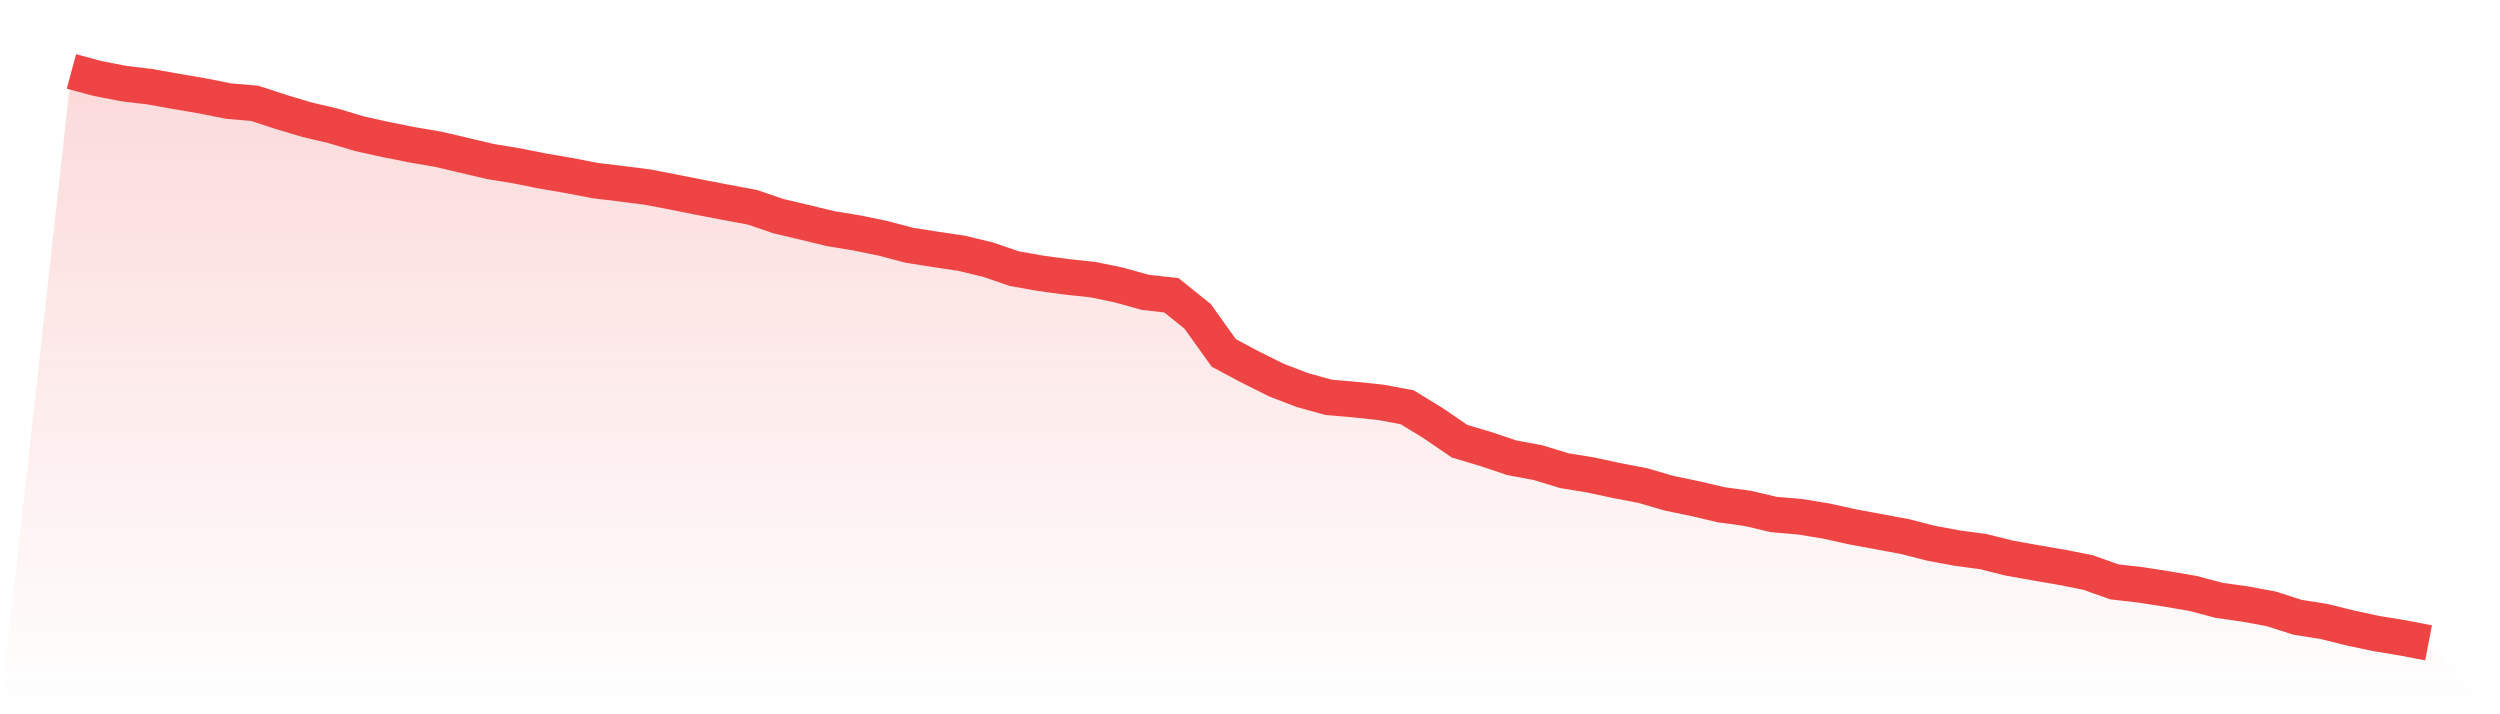
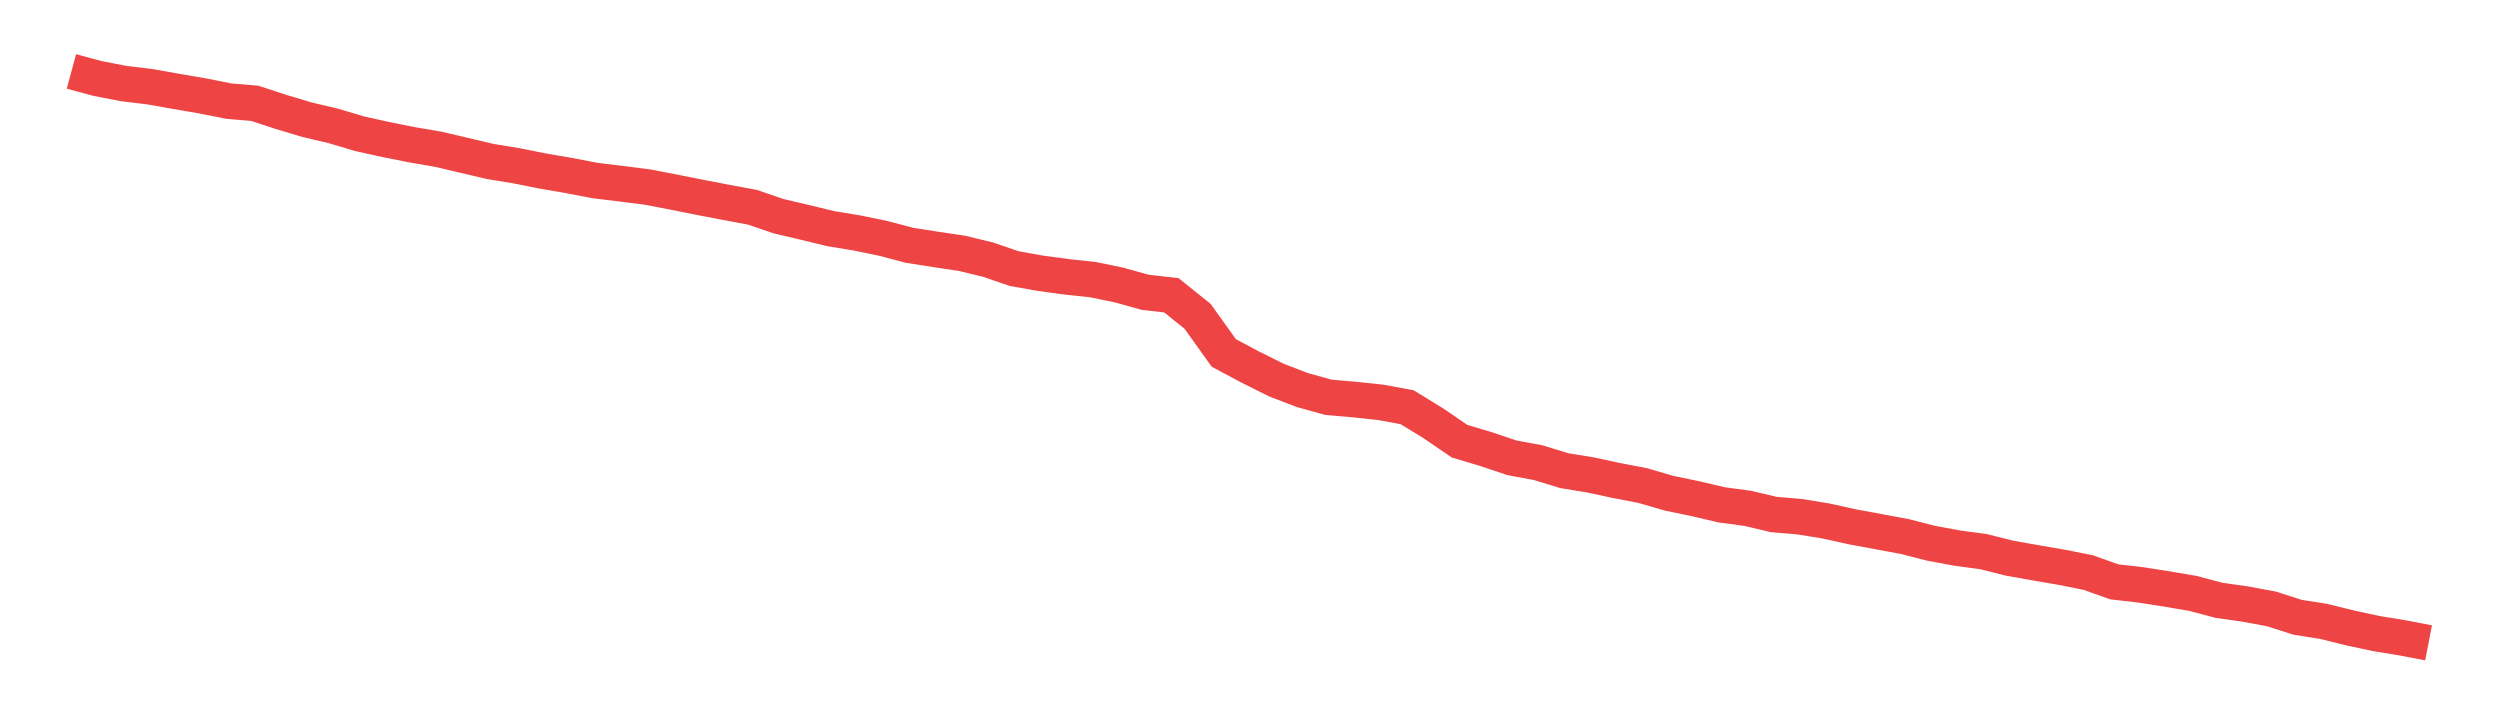
<svg xmlns="http://www.w3.org/2000/svg" viewBox="0 0 140 40">
  <defs>
    <linearGradient id="gradient" x1="0" x2="0" y1="0" y2="1">
      <stop offset="0%" stop-color="#ef4444" stop-opacity="0.2" />
      <stop offset="100%" stop-color="#ef4444" stop-opacity="0" />
    </linearGradient>
  </defs>
-   <path d="M4,4 L4,4 L5.467,4.397 L6.933,4.679 L8.4,4.857 L9.867,5.118 L11.333,5.369 L12.8,5.661 L14.267,5.786 L15.733,6.267 L17.2,6.706 L18.667,7.051 L20.133,7.489 L21.6,7.813 L23.067,8.106 L24.533,8.357 L26,8.701 L27.467,9.046 L28.933,9.286 L30.4,9.579 L31.867,9.83 L33.333,10.112 L34.8,10.289 L36.267,10.477 L37.733,10.759 L39.2,11.052 L40.667,11.334 L42.133,11.606 L43.6,12.107 L45.067,12.452 L46.533,12.807 L48,13.047 L49.467,13.35 L50.933,13.737 L52.4,13.967 L53.867,14.186 L55.333,14.541 L56.8,15.043 L58.267,15.304 L59.733,15.502 L61.2,15.659 L62.667,15.962 L64.133,16.37 L65.6,16.537 L67.067,17.717 L68.533,19.765 L70,20.548 L71.467,21.28 L72.933,21.844 L74.4,22.251 L75.867,22.377 L77.333,22.533 L78.8,22.805 L80.267,23.704 L81.733,24.706 L83.2,25.145 L84.667,25.636 L86.133,25.908 L87.6,26.357 L89.067,26.597 L90.533,26.911 L92,27.193 L93.467,27.621 L94.933,27.924 L96.4,28.269 L97.867,28.468 L99.333,28.812 L100.8,28.938 L102.267,29.178 L103.733,29.502 L105.2,29.773 L106.667,30.045 L108.133,30.421 L109.6,30.693 L111.067,30.891 L112.533,31.257 L114,31.518 L115.467,31.769 L116.933,32.061 L118.4,32.584 L119.867,32.751 L121.333,32.981 L122.8,33.231 L124.267,33.618 L125.733,33.827 L127.2,34.099 L128.667,34.569 L130.133,34.799 L131.6,35.164 L133.067,35.478 L134.533,35.718 L136,36 L140,40 L0,40 z" fill="url(#gradient)" />
  <path d="M4,4 L4,4 L5.467,4.397 L6.933,4.679 L8.4,4.857 L9.867,5.118 L11.333,5.369 L12.8,5.661 L14.267,5.786 L15.733,6.267 L17.2,6.706 L18.667,7.051 L20.133,7.489 L21.6,7.813 L23.067,8.106 L24.533,8.357 L26,8.701 L27.467,9.046 L28.933,9.286 L30.4,9.579 L31.867,9.83 L33.333,10.112 L34.8,10.289 L36.267,10.477 L37.733,10.759 L39.2,11.052 L40.667,11.334 L42.133,11.606 L43.6,12.107 L45.067,12.452 L46.533,12.807 L48,13.047 L49.467,13.35 L50.933,13.737 L52.4,13.967 L53.867,14.186 L55.333,14.541 L56.8,15.043 L58.267,15.304 L59.733,15.502 L61.2,15.659 L62.667,15.962 L64.133,16.37 L65.6,16.537 L67.067,17.717 L68.533,19.765 L70,20.548 L71.467,21.28 L72.933,21.844 L74.4,22.251 L75.867,22.377 L77.333,22.533 L78.8,22.805 L80.267,23.704 L81.733,24.706 L83.2,25.145 L84.667,25.636 L86.133,25.908 L87.6,26.357 L89.067,26.597 L90.533,26.911 L92,27.193 L93.467,27.621 L94.933,27.924 L96.4,28.269 L97.867,28.468 L99.333,28.812 L100.8,28.938 L102.267,29.178 L103.733,29.502 L105.2,29.773 L106.667,30.045 L108.133,30.421 L109.6,30.693 L111.067,30.891 L112.533,31.257 L114,31.518 L115.467,31.769 L116.933,32.061 L118.4,32.584 L119.867,32.751 L121.333,32.981 L122.8,33.231 L124.267,33.618 L125.733,33.827 L127.2,34.099 L128.667,34.569 L130.133,34.799 L131.6,35.164 L133.067,35.478 L134.533,35.718 L136,36" fill="none" stroke="#ef4444" stroke-width="2" />
</svg>